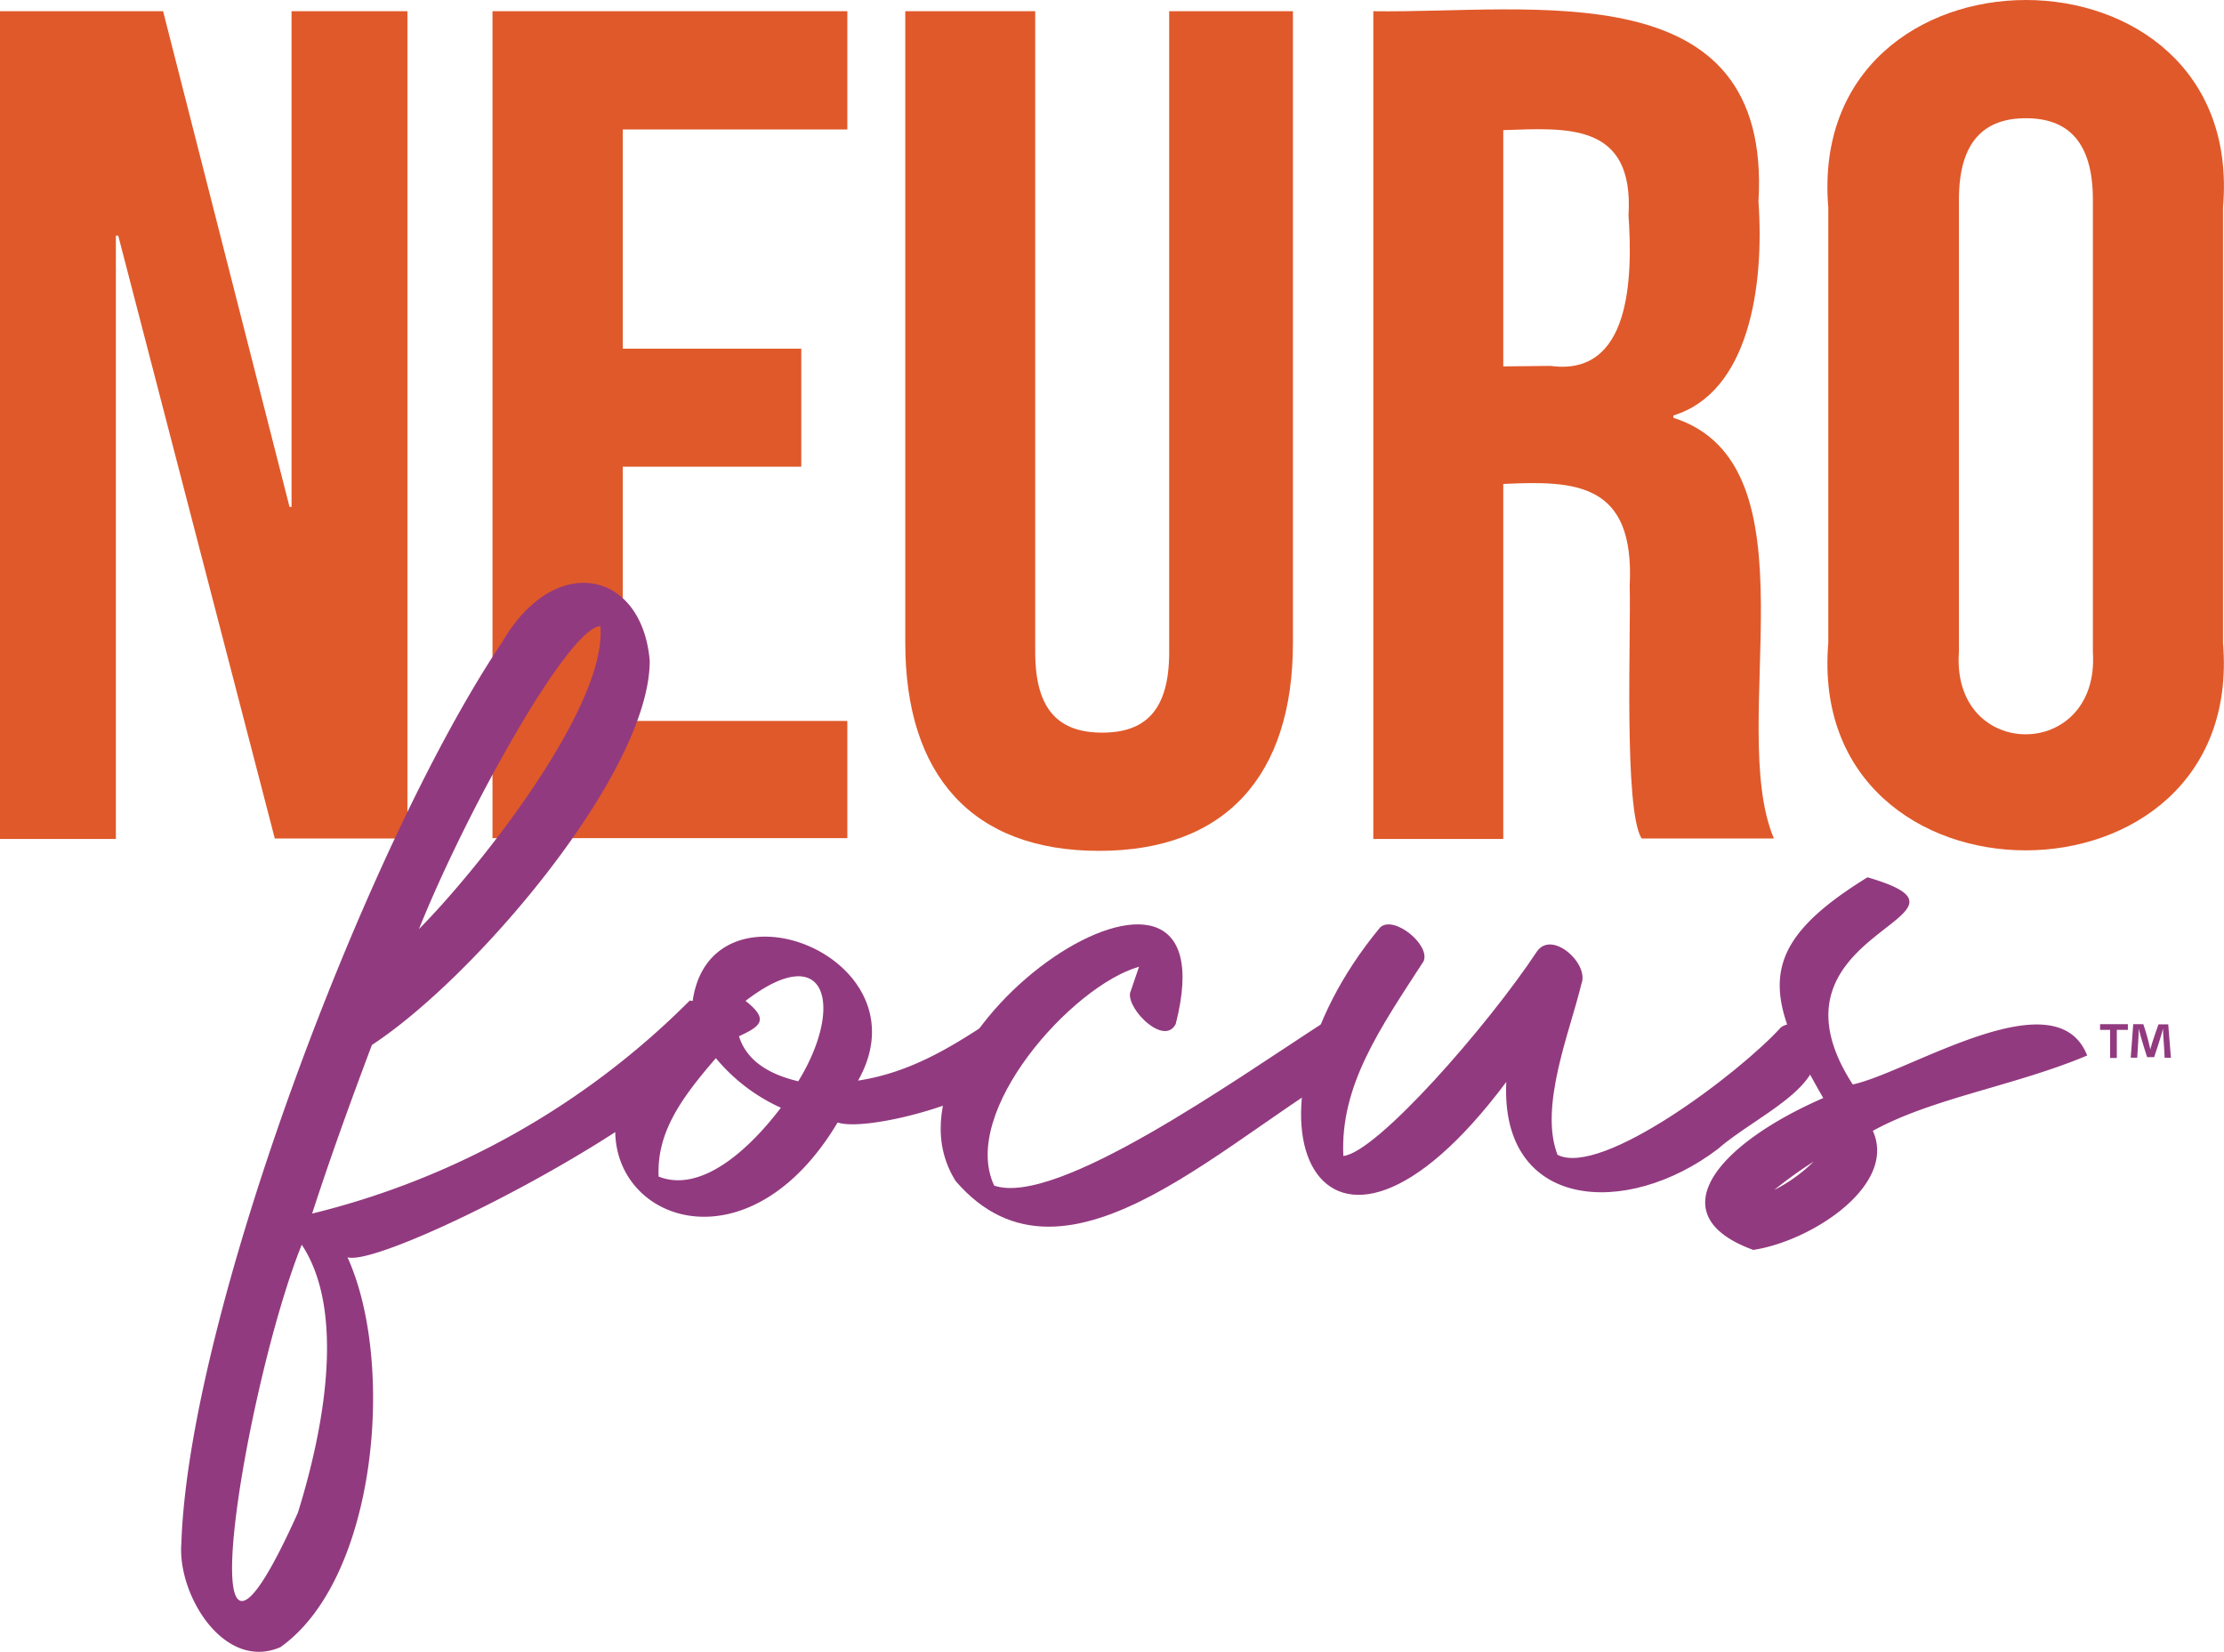
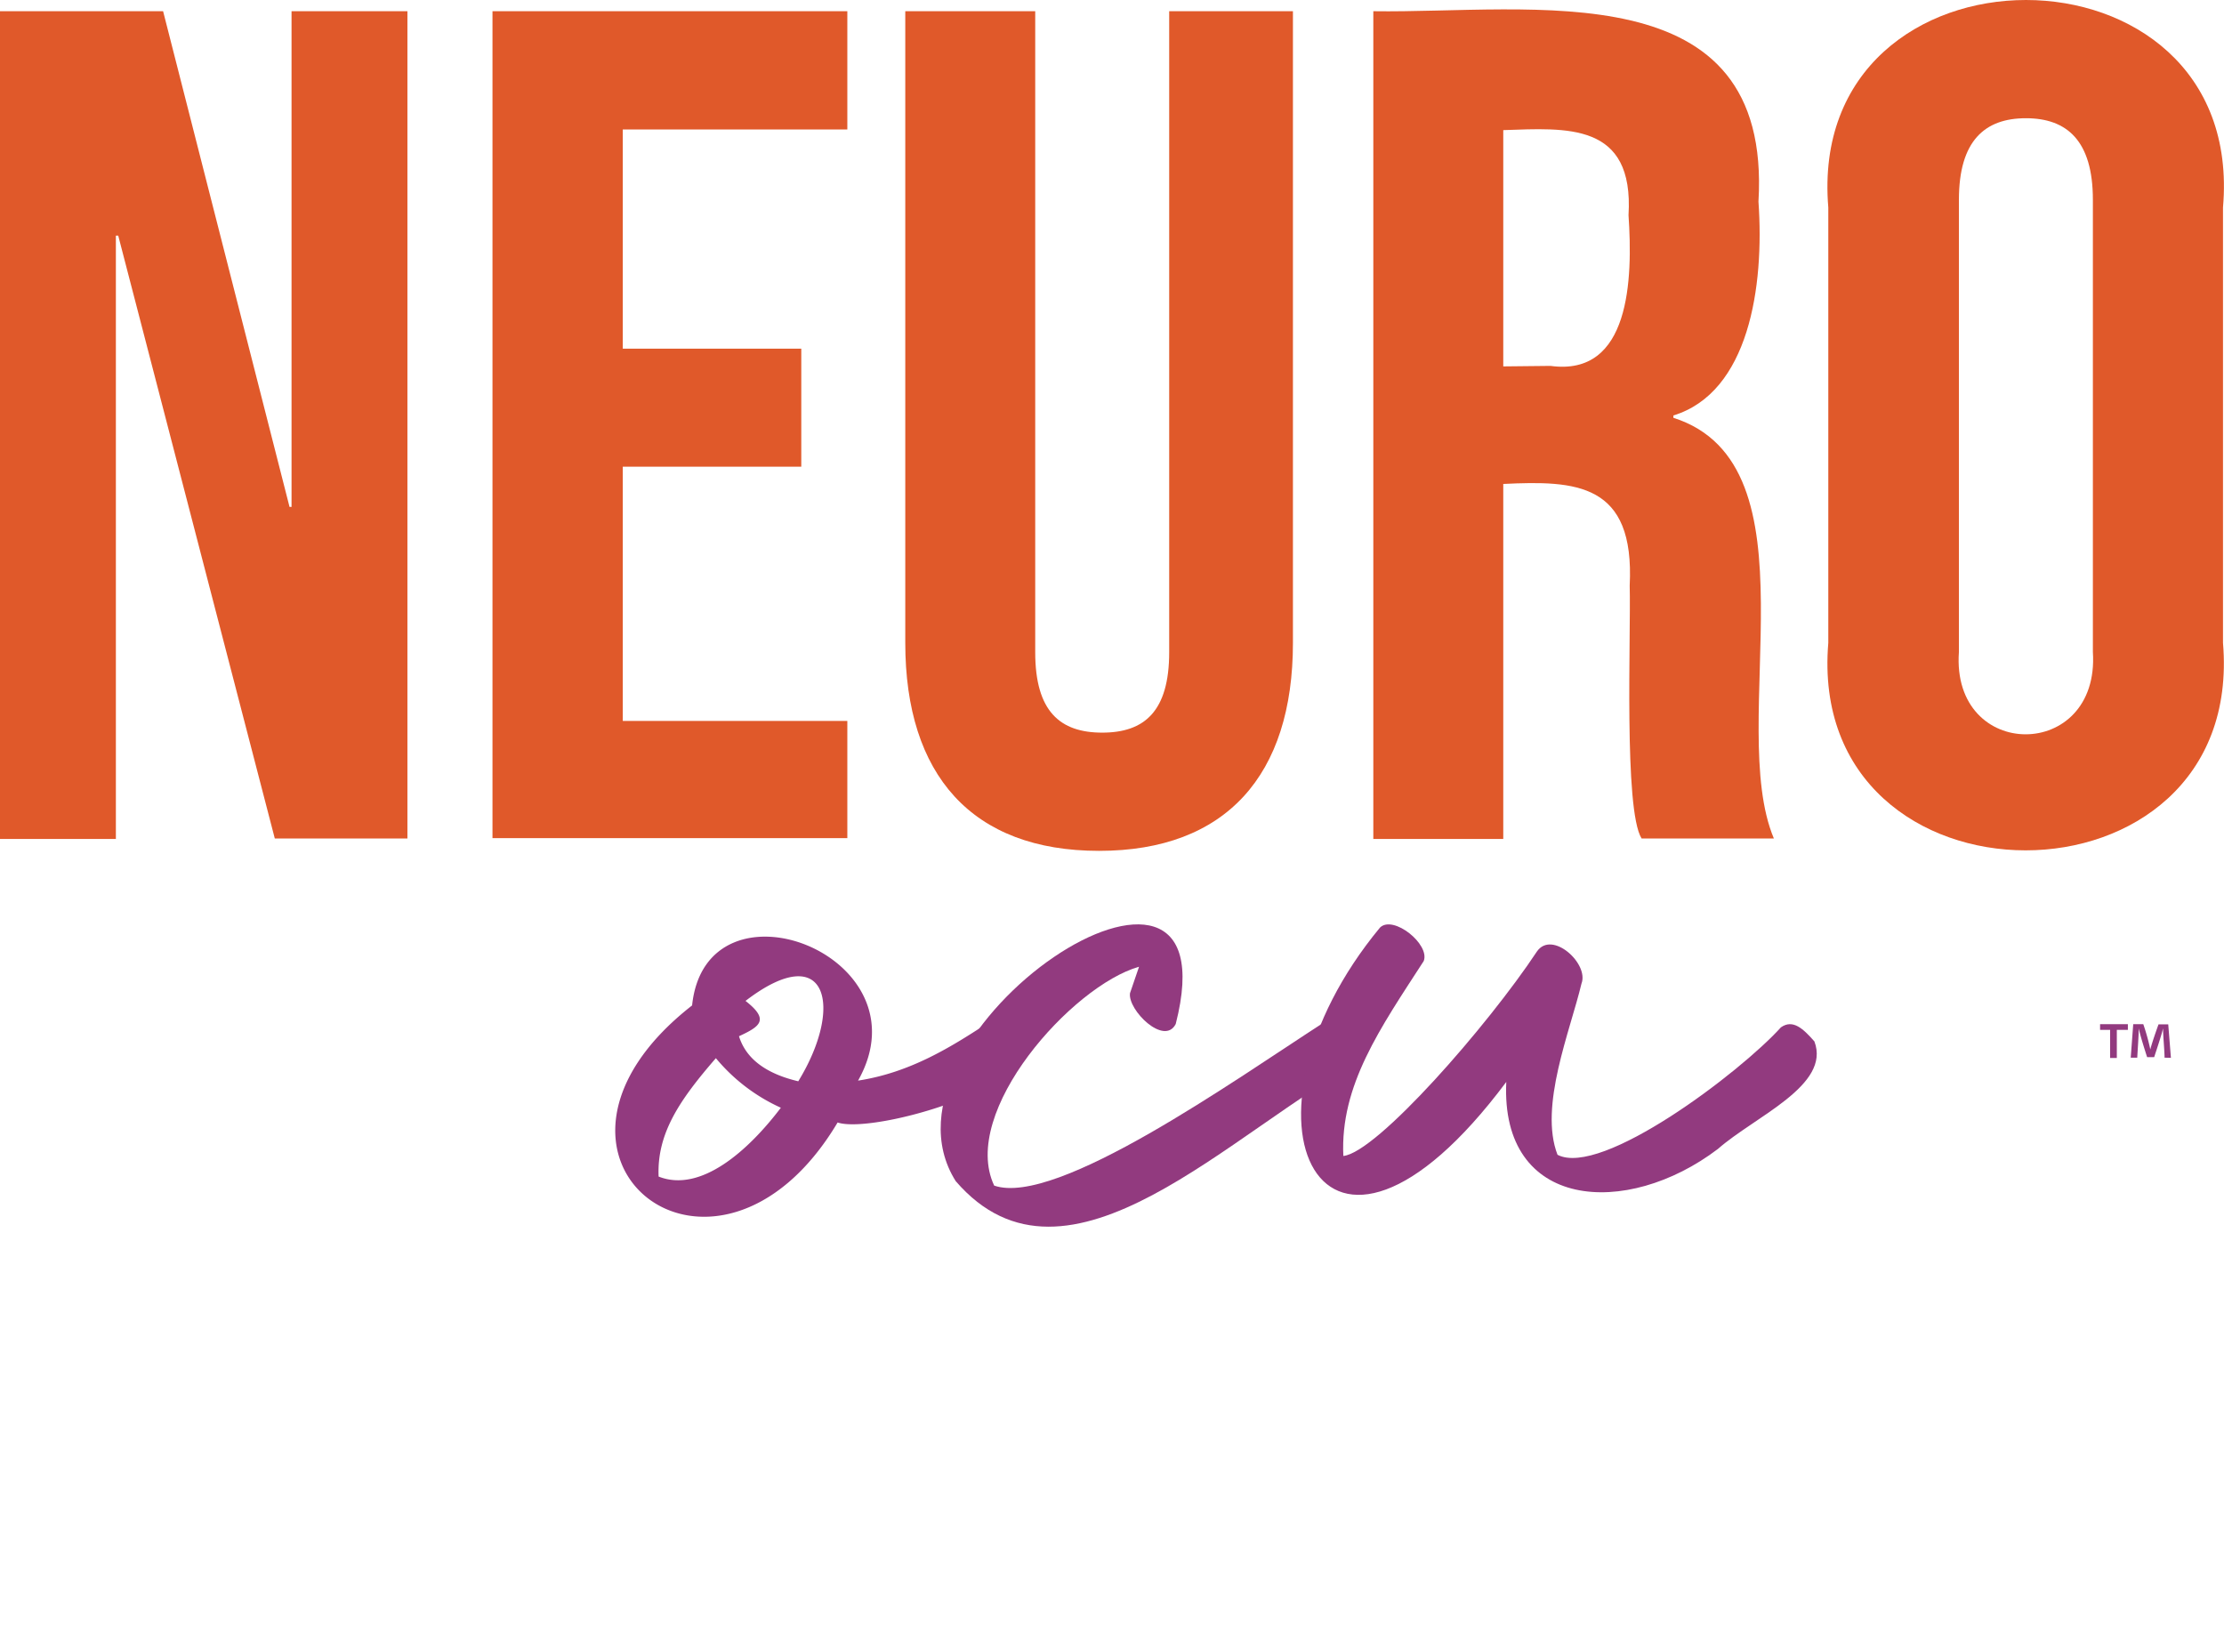
<svg xmlns="http://www.w3.org/2000/svg" viewBox="0 0 132.81 98.64">
  <path d="M16.59,13h9.74l7.55,29.6H34V13h6.92V62.4H33l-9.35-36h-.14V62.43H16.59Z" transform="translate(-16.59 -12.33)" fill="#e0592a" />
  <path d="M46,13H67.19v7.06H53.78V33.15H64.44V40.2H53.78V55.38H67.19v7H46Z" transform="translate(-16.59 -12.33)" fill="#e0592a" />
  <path d="M70.65,50.72V13h7.76V51.28c0,3.53,1.48,4.8,4,4.8s4-1.27,4-4.8V13H93.8V50.72c0,7.9-4,12.42-11.58,12.42S70.65,58.62,70.65,50.72Z" transform="translate(-16.59 -12.33)" fill="#e0592a" />
  <path d="M98.6,13c9.51.14,23.82-2.46,23,11.37.36,5.1-.58,11.39-5.08,12.77v.14c8.8,2.8,3.13,18.31,6,25.12h-7.9c-1.07-1.71-.63-12.14-.71-15.1.31-6.14-3.21-6.28-7.55-6.07v21.2H98.6Zm10.58,21.18c4.77.65,4.92-5.19,4.66-9,.34-5.58-3.72-5.2-7.48-5.08V34.21Z" transform="translate(-16.59 -12.33)" fill="#e0592a" />
  <path d="M125.77,50.72v-26c-1.38-16.52,25-16.52,23.57,0v26C150.72,67.24,124.39,67.24,125.77,50.72Zm15.8.49V24.26c0-3.53-1.55-4.87-4-4.87s-4,1.34-4,4.87v27c-.47,6.56,8.43,6.56,8,0Z" transform="translate(-16.59 -12.33)" fill="#e0592a" />
-   <path d="M57.78,72.08C68,73.37,40,88.22,37.34,87.41c2.87,6.28,1.79,19.17-4,23.28-3.36,1.46-6.16-3.12-5.92-6.18.43-13.52,11-41.65,19.13-53.79,3.14-5.46,8.38-4.35,8.84,1.07,0,6.66-10.39,18.89-16.59,22.94q-2.19,5.8-3.57,10.07A47.92,47.92,0,0,0,57.78,72.08Zm-23.4,30.58c1.54-4.94,2.88-12,.23-16C31.23,95,27.35,118.3,34.38,102.66Zm7.23-34.85c3.67-3.71,11.26-13.34,10.83-18.09C50.51,49.82,44.4,60.84,41.61,67.81Z" transform="translate(-16.59 -12.33)" fill="#923a7f" />
  <path d="M57.92,72.37c.84-8.07,14.15-3,9.91,4.49,3.12-.48,5.57-2,8-3.61,6.46,2.94-6.82,6.93-9.22,6.11C59.3,91.61,46.41,81.36,57.92,72.37Zm1.42,3.15C57.19,78,55.81,80,55.92,82.59c2.53,1,5.38-1.58,7.3-4.11A10.84,10.84,0,0,1,59.34,75.52Zm1.77-3.42c1.46,1.14.86,1.53-.39,2.11q.62,2,3.54,2.69C67,72.44,66,68.35,61.11,72.1Z" transform="translate(-16.59 -12.33)" fill="#923a7f" />
  <path d="M86.8,73.48c-.68,1.33-2.87-.83-2.73-1.84l.54-1.58c-4,1.13-10.73,8.67-8.65,13.07,3.72,1.28,14.37-6.31,19.67-9.73.78-.58,3.1,1.3,2.39,2.23-7.82,4.09-17.67,15-24.36,7.23C68.09,74,90.46,59.19,86.8,73.48Z" transform="translate(-16.59 -12.33)" fill="#923a7f" />
  <path d="M99,67.72c.79-.77,3,1,2.61,2-2.59,4-5,7.42-4.8,11.64,2-.2,8.63-7.78,11.56-12.21.9-1.3,3.13.73,2.66,1.92-.67,2.82-2.55,7.33-1.43,10.22,2.62,1.36,10.91-4.92,13.34-7.61.72-.51,1.34.09,2,.84,1,2.63-3.56,4.48-5.76,6.42-5.46,4.15-13,3.65-12.64-4C95.46,91.77,89.55,79.14,99,67.72Z" transform="translate(-16.59 -12.33)" fill="#923a7f" />
-   <path d="M128.11,64.72c8.2,2.39-6.89,3.07-.88,12.37,3.36-.72,12.14-6.46,14-1.73-4.26,1.8-9.25,2.54-12.8,4.5,1.47,3.26-3.68,6.59-7.14,7.11-5.67-2.06-2.24-6.27,4.18-9.07C121.86,71.66,121.38,68.87,128.11,64.72Zm-5.57,18.67a9.37,9.37,0,0,0,2.35-1.69A25.86,25.86,0,0,0,122.54,83.39Z" transform="translate(-16.59 -12.33)" fill="#923a7f" />
  <path d="M143.66,73.49v.34H143v1.68h-.4V73.83H142v-.34Zm2.19,2c0-.42-.09-1.32-.09-1.75h0c-.09.4-.4,1.32-.53,1.72h-.42c-.13-.4-.42-1.31-.5-1.72h0c0,.39-.07,1.35-.09,1.75h-.39l.15-2h.6A13,13,0,0,1,145,75h0c.09-.37.36-1.14.49-1.5h.58l.16,2Z" transform="translate(-16.59 -12.33)" fill="#923a7f" />
</svg>